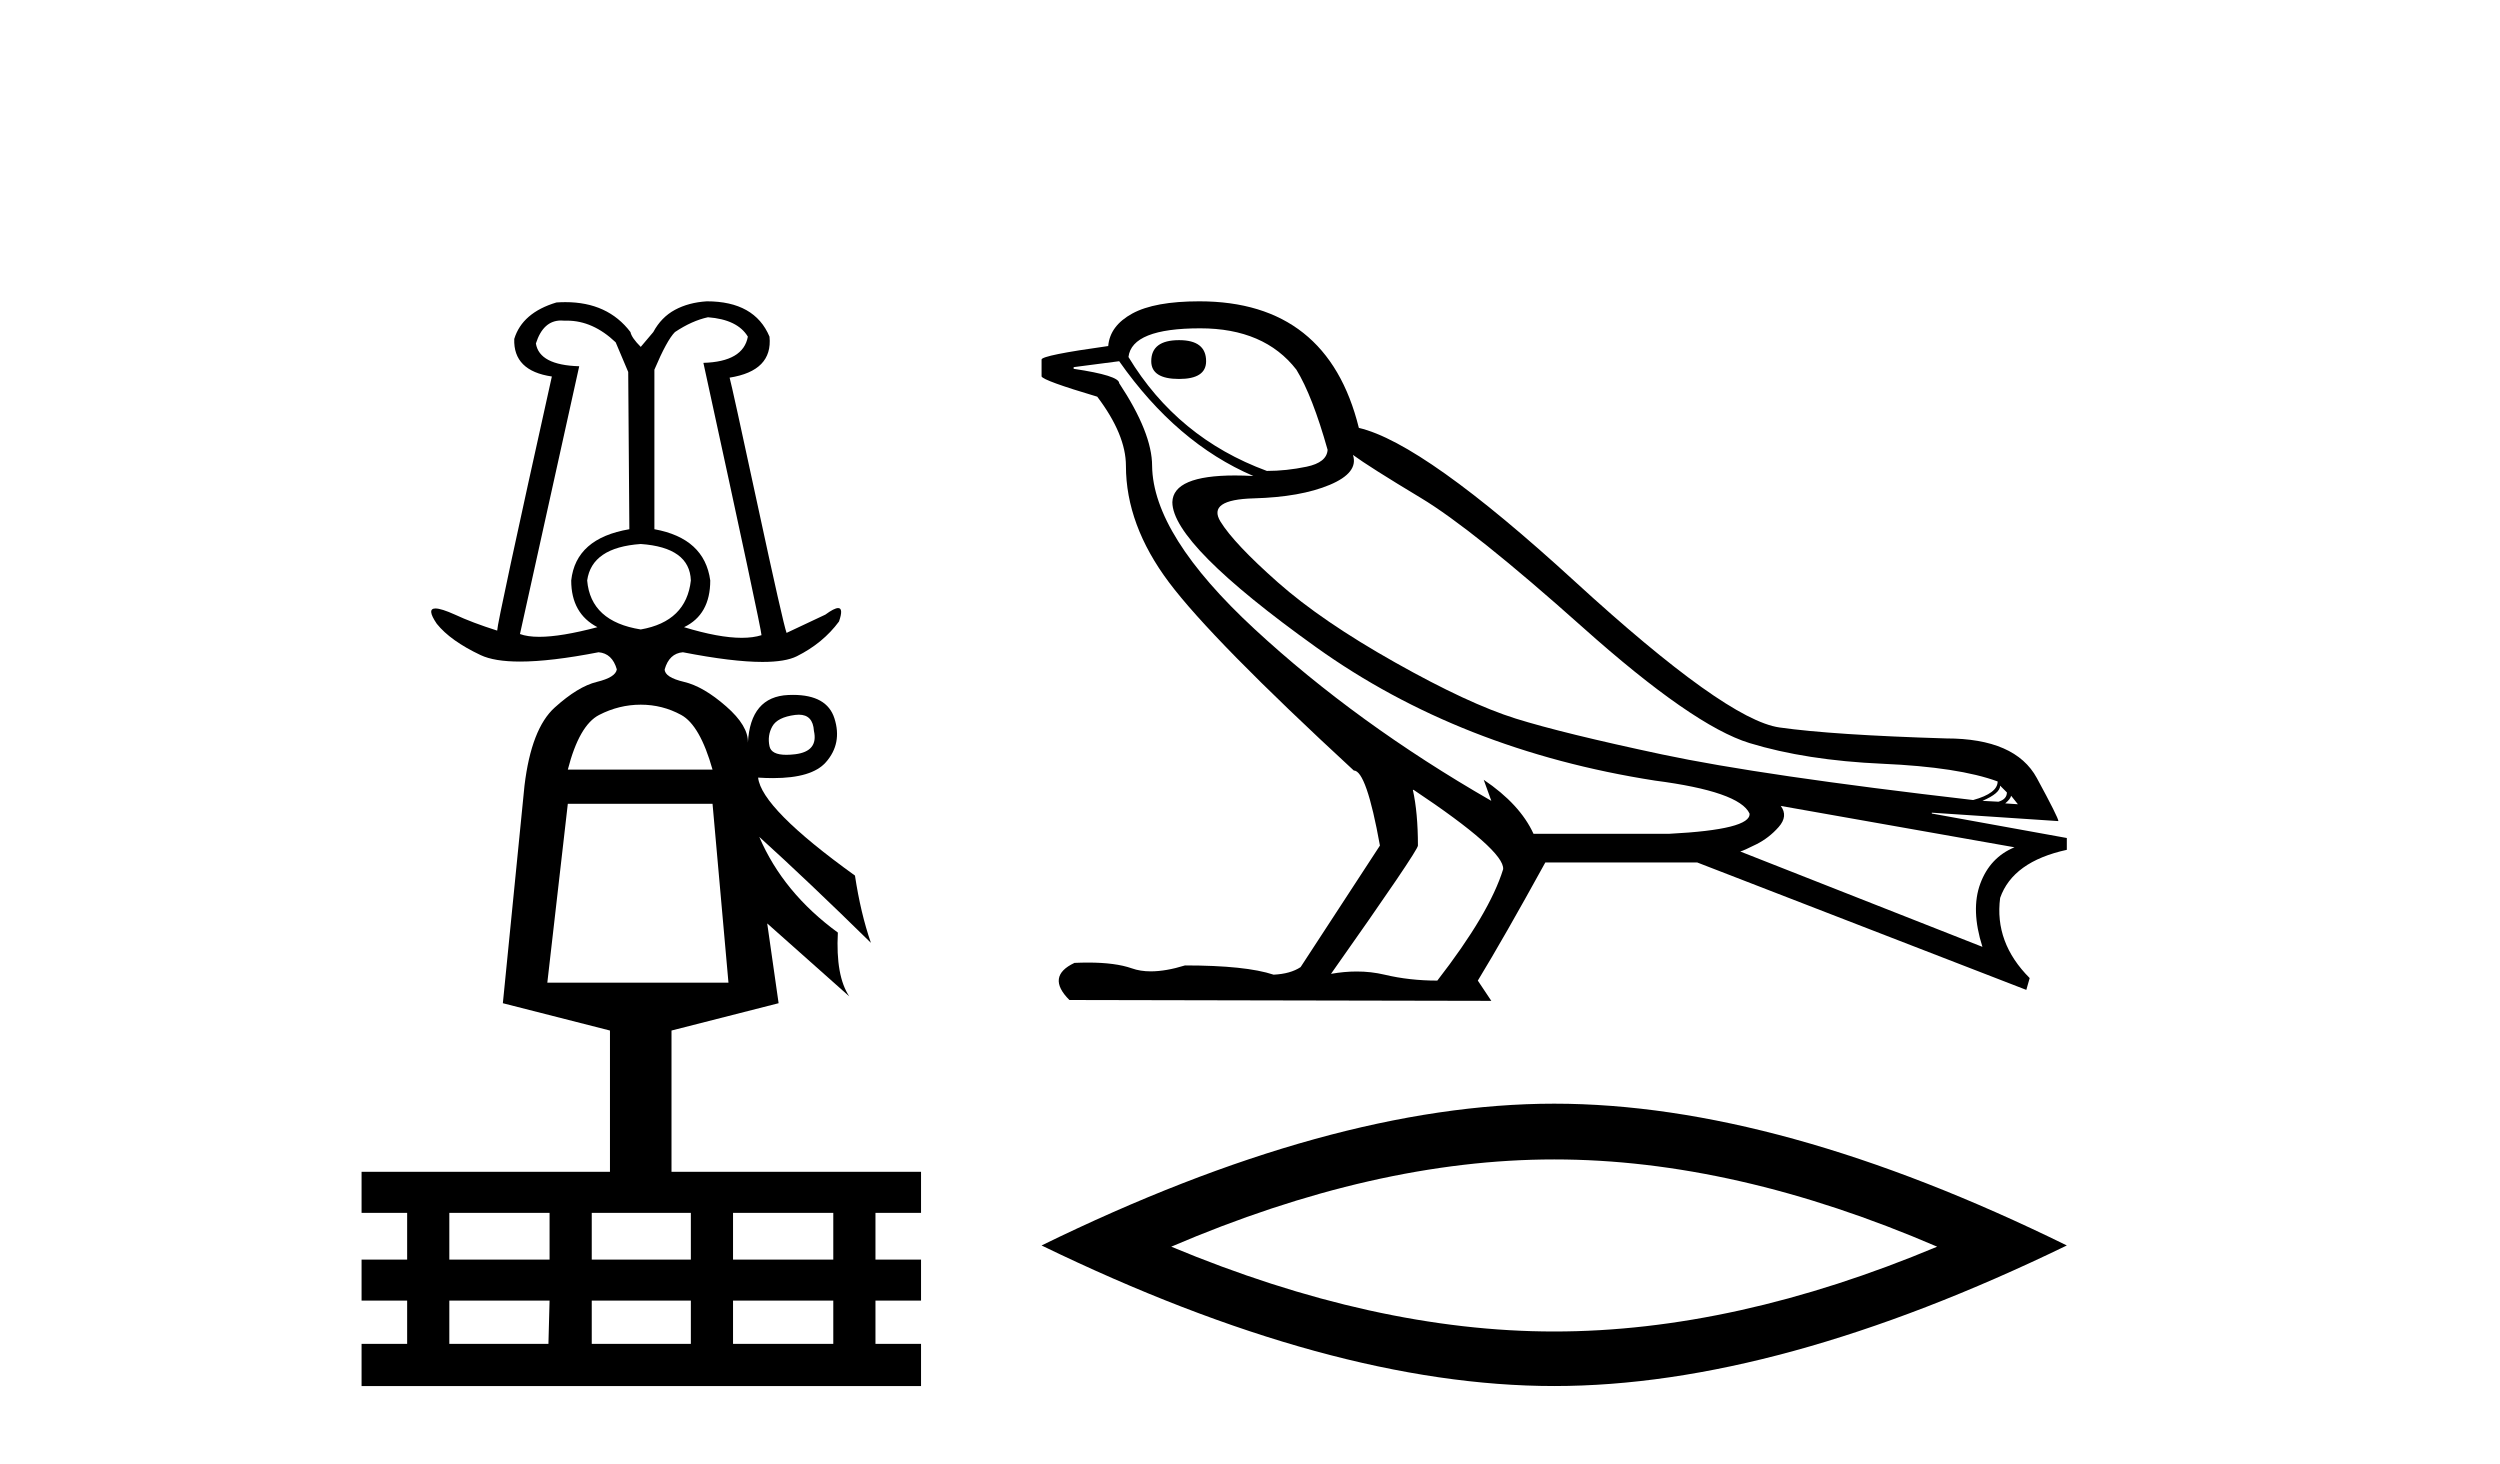
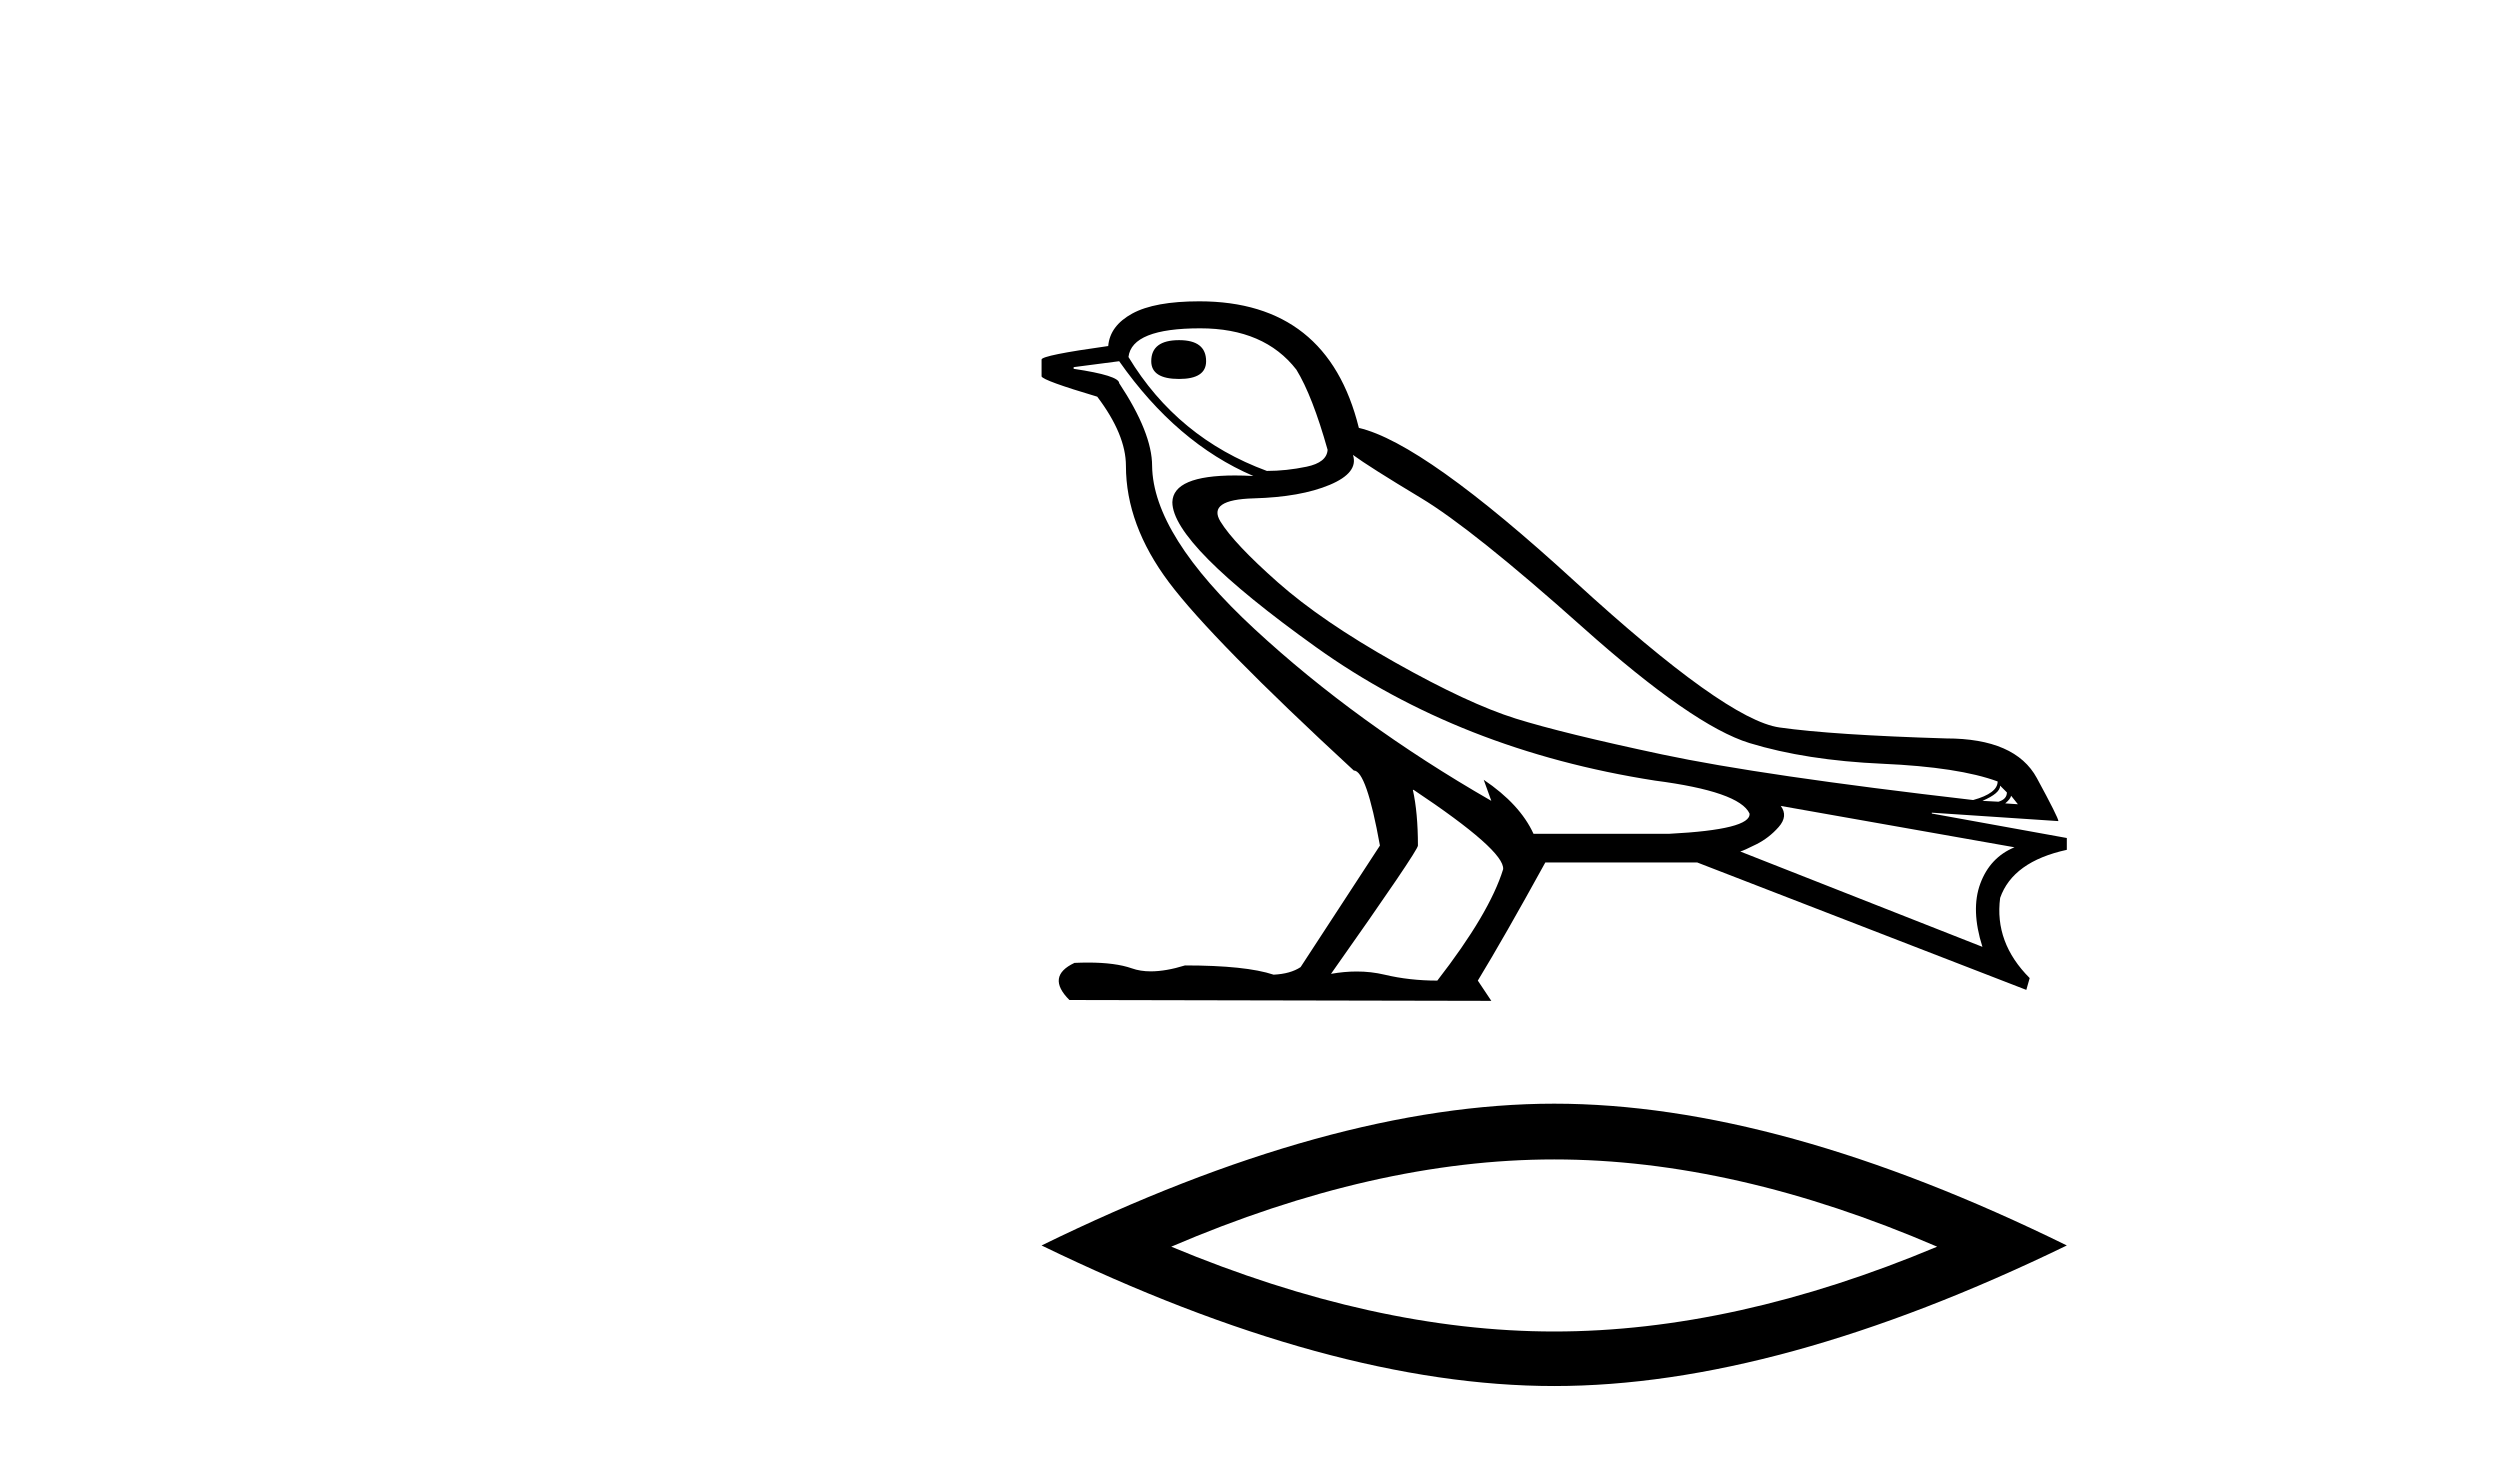
<svg xmlns="http://www.w3.org/2000/svg" width="70.0" height="41.0">
-   <path d="M 17.941 15.232 Q 19.312 15.328 19.344 16.253 Q 19.217 17.402 17.941 17.625 Q 16.537 17.402 16.441 16.253 Q 16.569 15.328 17.941 15.232 ZM 15.71 8.974 Q 15.755 8.974 15.803 8.979 Q 15.84 8.978 15.876 8.978 Q 16.601 8.978 17.239 9.585 L 17.59 10.415 L 17.622 14.818 Q 16.122 15.073 15.994 16.253 Q 15.994 17.178 16.728 17.561 Q 15.712 17.831 15.1 17.831 Q 14.771 17.831 14.559 17.753 L 16.218 10.255 Q 15.101 10.223 15.005 9.617 Q 15.21 8.974 15.71 8.974 ZM 19.823 8.883 Q 20.652 8.947 20.94 9.426 Q 20.812 10.128 19.695 10.16 Q 21.322 17.625 21.322 17.785 Q 21.088 17.859 20.769 17.859 Q 20.131 17.859 19.153 17.561 Q 19.887 17.21 19.887 16.253 Q 19.727 15.073 18.323 14.818 L 18.323 10.351 Q 18.674 9.522 18.898 9.298 Q 19.376 8.979 19.823 8.883 ZM 22.368 20.011 Q 22.762 20.011 22.79 20.465 Q 22.918 21.039 22.264 21.119 Q 22.127 21.135 22.017 21.135 Q 21.596 21.135 21.546 20.895 Q 21.482 20.592 21.626 20.337 Q 21.769 20.082 22.264 20.018 Q 22.319 20.011 22.368 20.011 ZM 17.941 19.731 Q 18.547 19.731 19.073 20.018 Q 19.6 20.305 19.951 21.549 L 15.899 21.549 Q 16.218 20.305 16.776 20.018 Q 17.334 19.731 17.941 19.731 ZM 19.951 22.506 L 20.397 27.515 L 15.325 27.515 L 15.899 22.506 ZM 15.388 33.96 L 15.388 35.268 L 12.581 35.268 L 12.581 33.96 ZM 19.344 33.96 L 19.344 35.268 L 16.569 35.268 L 16.569 33.96 ZM 23.332 33.96 L 23.332 35.268 L 20.525 35.268 L 20.525 33.96 ZM 15.388 36.417 L 15.356 37.629 L 12.581 37.629 L 12.581 36.417 ZM 19.344 36.417 L 19.344 37.629 L 16.569 37.629 L 16.569 36.417 ZM 23.332 36.417 L 23.332 37.629 L 20.525 37.629 L 20.525 36.417 ZM 19.791 8.437 Q 19.281 8.469 18.898 8.676 Q 18.515 8.883 18.292 9.298 L 17.941 9.713 Q 17.685 9.458 17.653 9.298 Q 17.017 8.46 15.831 8.46 Q 15.708 8.46 15.58 8.469 Q 14.623 8.756 14.399 9.49 Q 14.367 10.383 15.452 10.542 Q 13.921 17.434 13.921 17.657 Q 13.219 17.434 12.74 17.21 Q 12.356 17.037 12.193 17.037 Q 11.937 17.037 12.23 17.466 Q 12.613 17.944 13.458 18.343 Q 13.842 18.524 14.56 18.524 Q 15.42 18.524 16.76 18.263 Q 17.143 18.295 17.271 18.742 Q 17.239 18.965 16.712 19.093 Q 16.186 19.22 15.532 19.811 Q 14.878 20.401 14.686 21.996 L 14.08 28.09 L 17.079 28.855 L 17.079 32.811 L 10.124 32.811 L 10.124 33.96 L 11.4 33.96 L 11.4 35.268 L 10.124 35.268 L 10.124 36.417 L 11.4 36.417 L 11.4 37.629 L 10.124 37.629 L 10.124 38.809 L 25.789 38.809 L 25.789 37.629 L 24.513 37.629 L 24.513 36.417 L 25.789 36.417 L 25.789 35.268 L 24.513 35.268 L 24.513 33.96 L 25.789 33.96 L 25.789 32.811 L 18.802 32.811 L 18.802 28.855 L 21.801 28.09 L 21.482 25.856 L 23.779 27.898 Q 23.396 27.324 23.46 26.112 Q 21.929 24.995 21.259 23.432 L 21.259 23.432 Q 22.631 24.676 24.385 26.399 Q 24.098 25.569 23.939 24.516 Q 21.322 22.634 21.227 21.773 L 21.227 21.773 Q 21.448 21.787 21.645 21.787 Q 22.734 21.787 23.125 21.342 Q 23.588 20.816 23.364 20.114 Q 23.155 19.457 22.205 19.457 Q 22.14 19.457 22.072 19.46 Q 21.012 19.507 20.941 20.795 L 20.941 20.795 Q 20.941 20.795 20.941 20.795 L 20.941 20.795 Q 20.941 20.795 20.941 20.795 L 20.941 20.795 Q 20.958 20.325 20.333 19.779 Q 19.695 19.22 19.153 19.093 Q 18.611 18.965 18.611 18.742 Q 18.738 18.295 19.121 18.263 Q 20.512 18.534 21.35 18.534 Q 21.993 18.534 22.311 18.375 Q 23.045 18.008 23.492 17.402 Q 23.623 17.026 23.468 17.026 Q 23.359 17.026 23.109 17.21 L 22.024 17.721 Q 21.929 17.466 21.211 14.132 Q 20.493 10.798 20.429 10.574 Q 21.641 10.383 21.546 9.426 Q 21.131 8.437 19.791 8.437 Z" style="fill:#000000;stroke:none" />
  <path d="M 33.015 9.524 Q 32.235 9.524 32.235 10.114 Q 32.235 10.611 33.015 10.611 Q 33.771 10.611 33.771 10.114 Q 33.771 9.524 33.015 9.524 ZM 33.606 9.193 Q 35.401 9.193 36.299 10.351 Q 36.748 11.083 37.173 12.595 Q 37.15 12.95 36.583 13.068 Q 36.016 13.186 35.472 13.186 Q 32.968 12.264 31.597 9.996 Q 31.692 9.193 33.606 9.193 ZM 37.882 12.737 Q 38.331 13.068 39.784 13.942 Q 41.237 14.816 44.321 17.569 Q 47.404 20.321 48.987 20.806 Q 50.57 21.29 52.708 21.385 Q 54.847 21.479 55.934 21.881 Q 55.934 22.212 55.248 22.401 Q 49.318 21.715 46.542 21.125 Q 43.765 20.534 42.442 20.121 Q 41.119 19.707 39.064 18.549 Q 37.008 17.392 35.779 16.305 Q 34.551 15.218 34.173 14.604 Q 33.795 13.989 35.106 13.954 Q 36.417 13.918 37.232 13.576 Q 38.048 13.233 37.882 12.737 ZM 56.004 21.999 L 56.193 22.188 Q 56.193 22.377 55.957 22.448 L 55.508 22.424 Q 56.004 22.212 56.004 21.999 ZM 56.312 22.282 L 56.501 22.519 L 56.146 22.495 Q 56.288 22.377 56.312 22.282 ZM 31.337 10.114 Q 32.944 12.406 35.094 13.328 Q 34.82 13.313 34.58 13.313 Q 32.847 13.313 32.826 14.06 Q 32.826 15.242 36.854 18.124 Q 40.883 21.007 46.341 21.857 Q 48.704 22.164 48.987 22.779 Q 49.034 23.228 46.743 23.346 L 42.938 23.346 Q 42.56 22.519 41.544 21.834 L 41.544 21.834 L 41.757 22.424 Q 37.977 20.251 35.13 17.616 Q 32.283 14.982 32.259 13.044 Q 32.259 12.123 31.337 10.729 Q 31.337 10.516 30.062 10.327 L 30.062 10.28 L 31.337 10.114 ZM 49.861 22.566 L 56.406 23.724 Q 55.721 24.007 55.449 24.74 Q 55.177 25.472 55.508 26.512 L 48.727 23.842 Q 48.822 23.818 49.176 23.641 Q 49.531 23.464 49.802 23.157 Q 50.074 22.85 49.861 22.566 ZM 39.583 22.117 Q 42.135 23.818 42.088 24.338 Q 41.71 25.567 40.245 27.457 Q 39.465 27.457 38.768 27.291 Q 38.393 27.202 37.987 27.202 Q 37.639 27.202 37.268 27.268 Q 39.702 23.818 39.702 23.676 Q 39.702 22.755 39.56 22.117 ZM 33.582 8.437 Q 32.33 8.437 31.704 8.779 Q 31.078 9.122 31.03 9.689 Q 29.164 9.949 29.164 10.067 L 29.164 10.54 Q 29.211 10.658 30.723 11.107 Q 31.526 12.17 31.526 13.044 Q 31.526 14.698 32.731 16.305 Q 33.936 17.911 37.906 21.574 Q 38.26 21.574 38.638 23.676 L 36.417 27.079 Q 36.134 27.268 35.661 27.291 Q 34.882 27.032 33.18 27.032 Q 32.641 27.198 32.223 27.198 Q 31.927 27.198 31.692 27.114 Q 31.233 26.952 30.464 26.952 Q 30.283 26.952 30.085 26.961 Q 29.282 27.339 29.943 28 L 41.757 28.024 L 41.379 27.457 Q 42.112 26.252 43.269 24.149 L 47.522 24.149 L 56.737 27.717 L 56.831 27.386 Q 55.839 26.394 56.004 25.141 Q 56.359 24.125 57.871 23.795 L 57.871 23.464 L 54.091 22.779 L 54.091 22.755 L 57.635 22.991 Q 57.635 22.897 57.032 21.786 Q 56.43 20.676 54.492 20.676 Q 51.326 20.581 49.826 20.369 Q 48.326 20.156 44.096 16.281 Q 39.867 12.406 38.048 11.981 Q 37.173 8.437 33.582 8.437 Z" style="fill:#000000;stroke:none" />
  <path d="M 43.517 32.464 Q 48.573 32.464 54.24 34.907 Q 48.573 37.282 43.517 37.282 Q 38.495 37.282 32.795 34.907 Q 38.495 32.464 43.517 32.464 ZM 43.517 30.903 Q 37.274 30.903 29.164 34.873 Q 37.274 38.809 43.517 38.809 Q 49.761 38.809 57.871 34.873 Q 49.795 30.903 43.517 30.903 Z" style="fill:#000000;stroke:none" />
</svg>